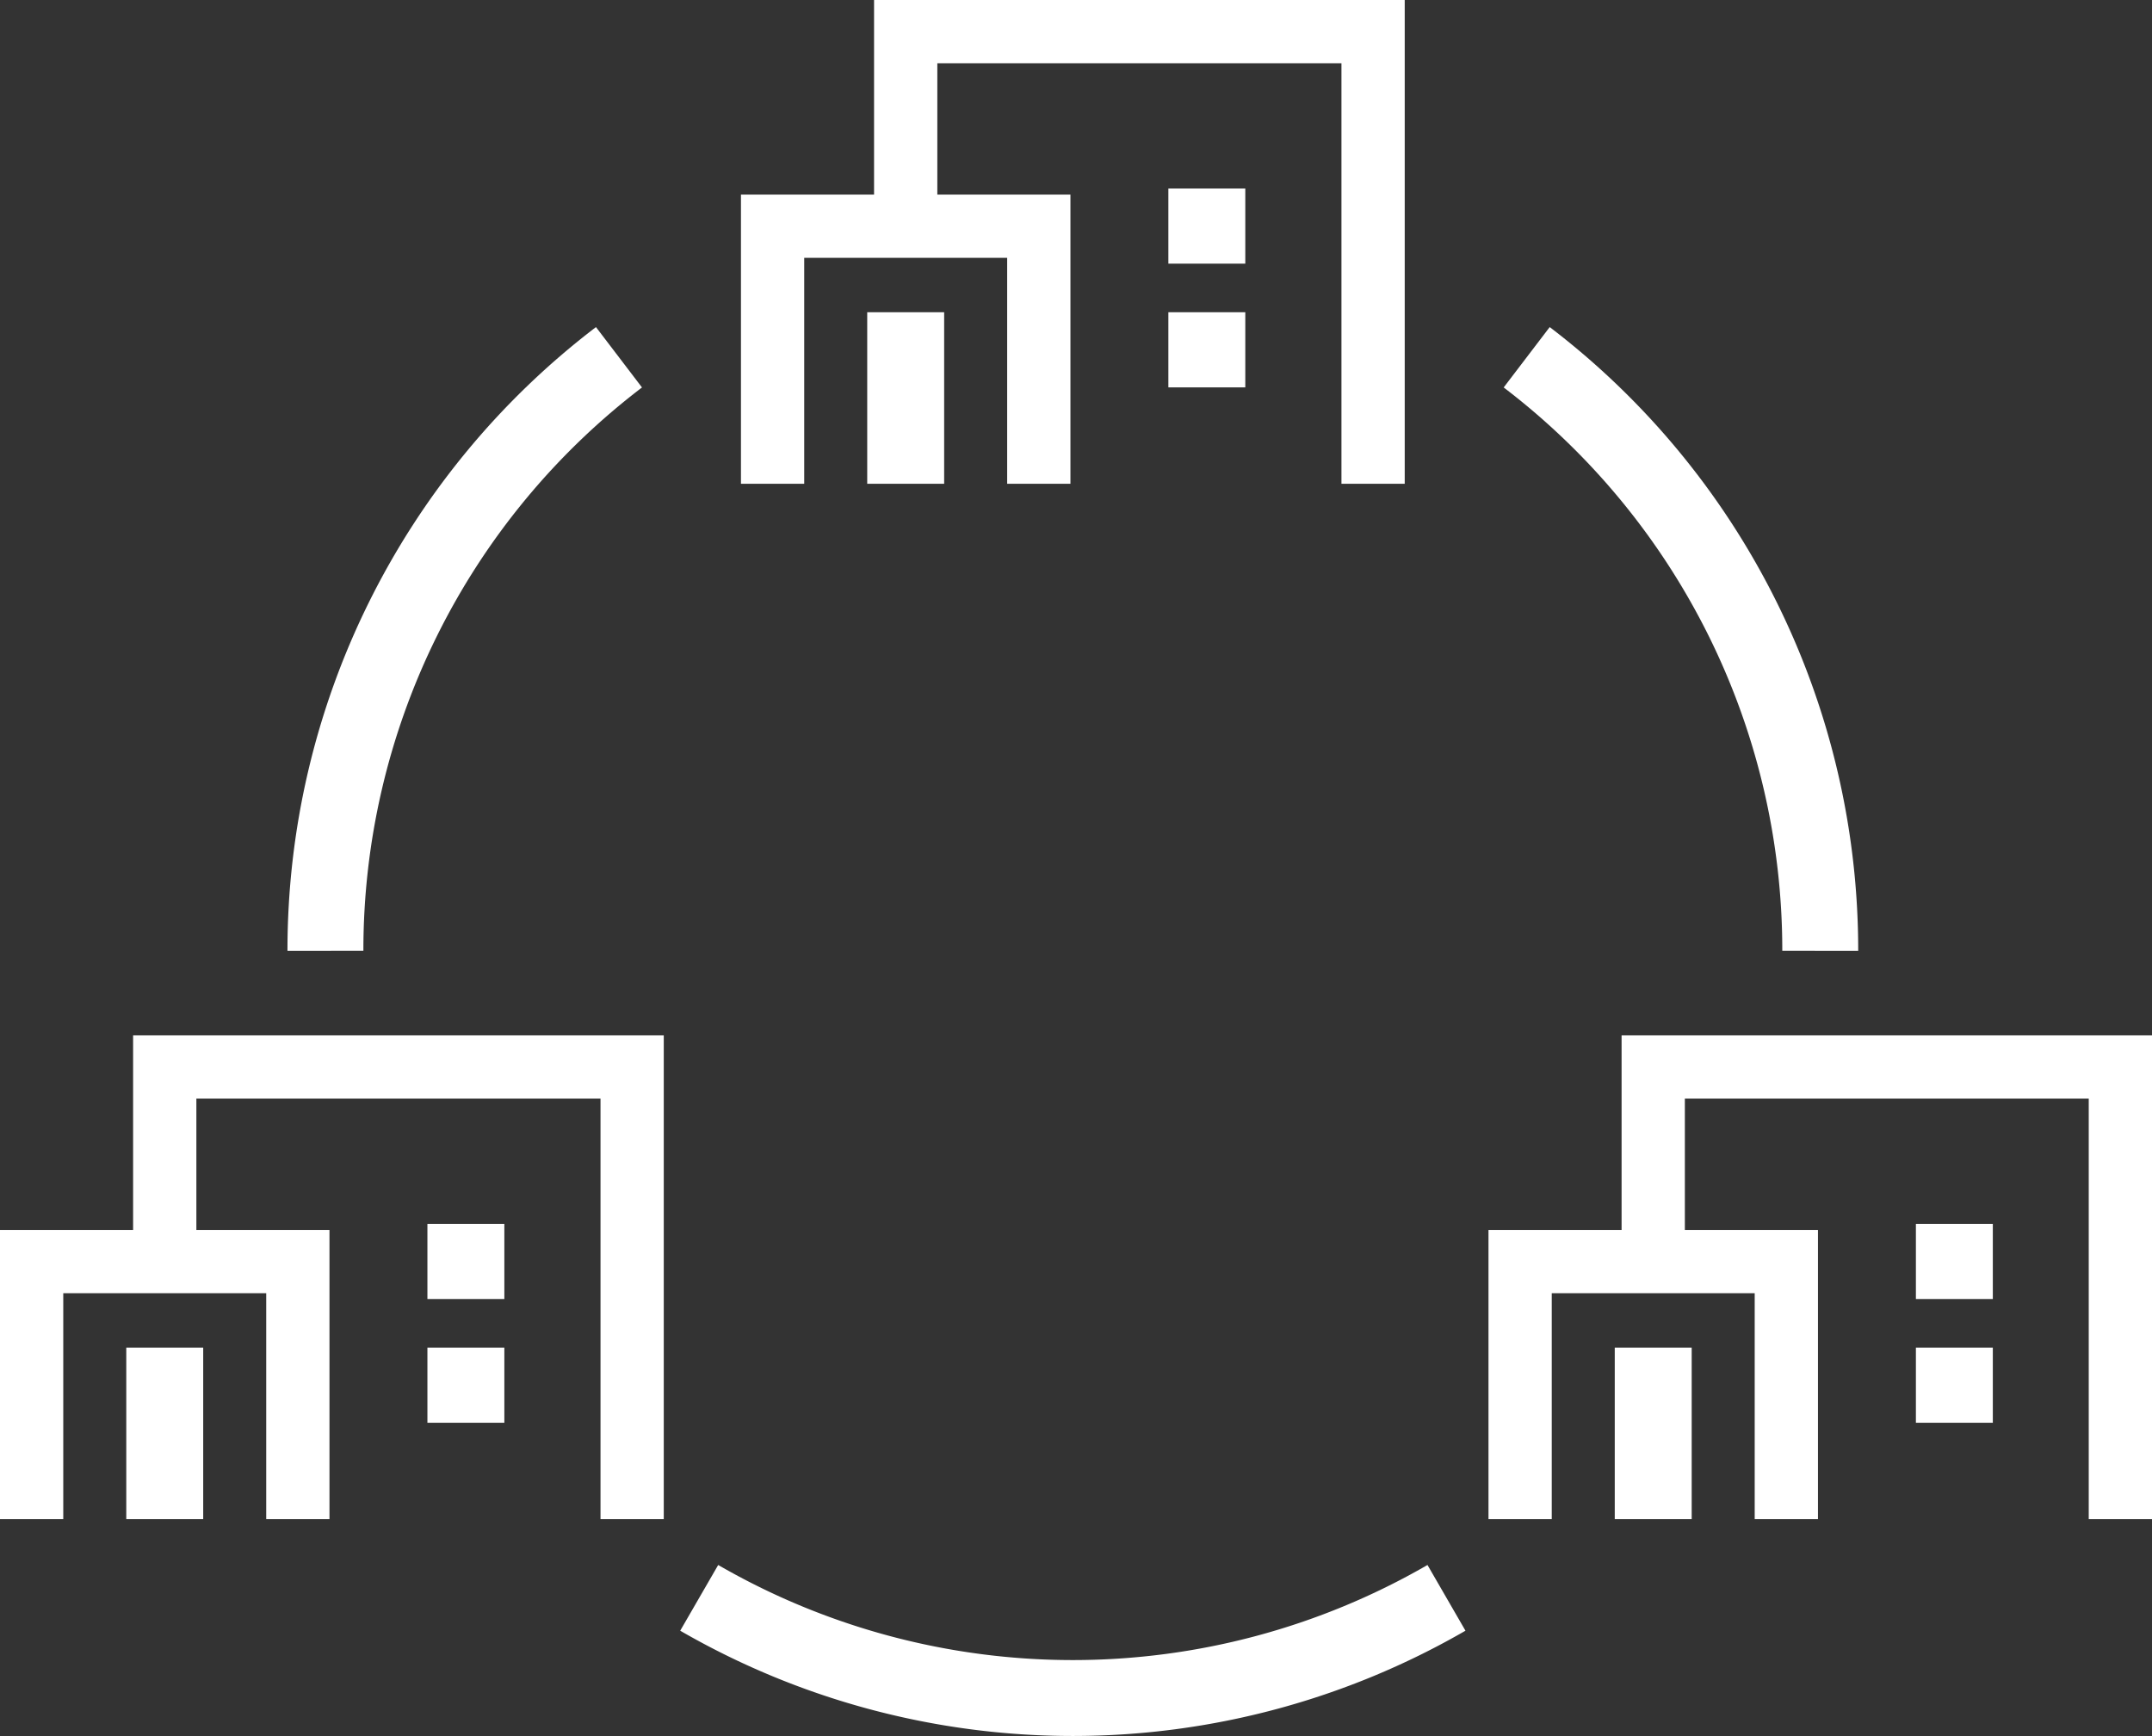
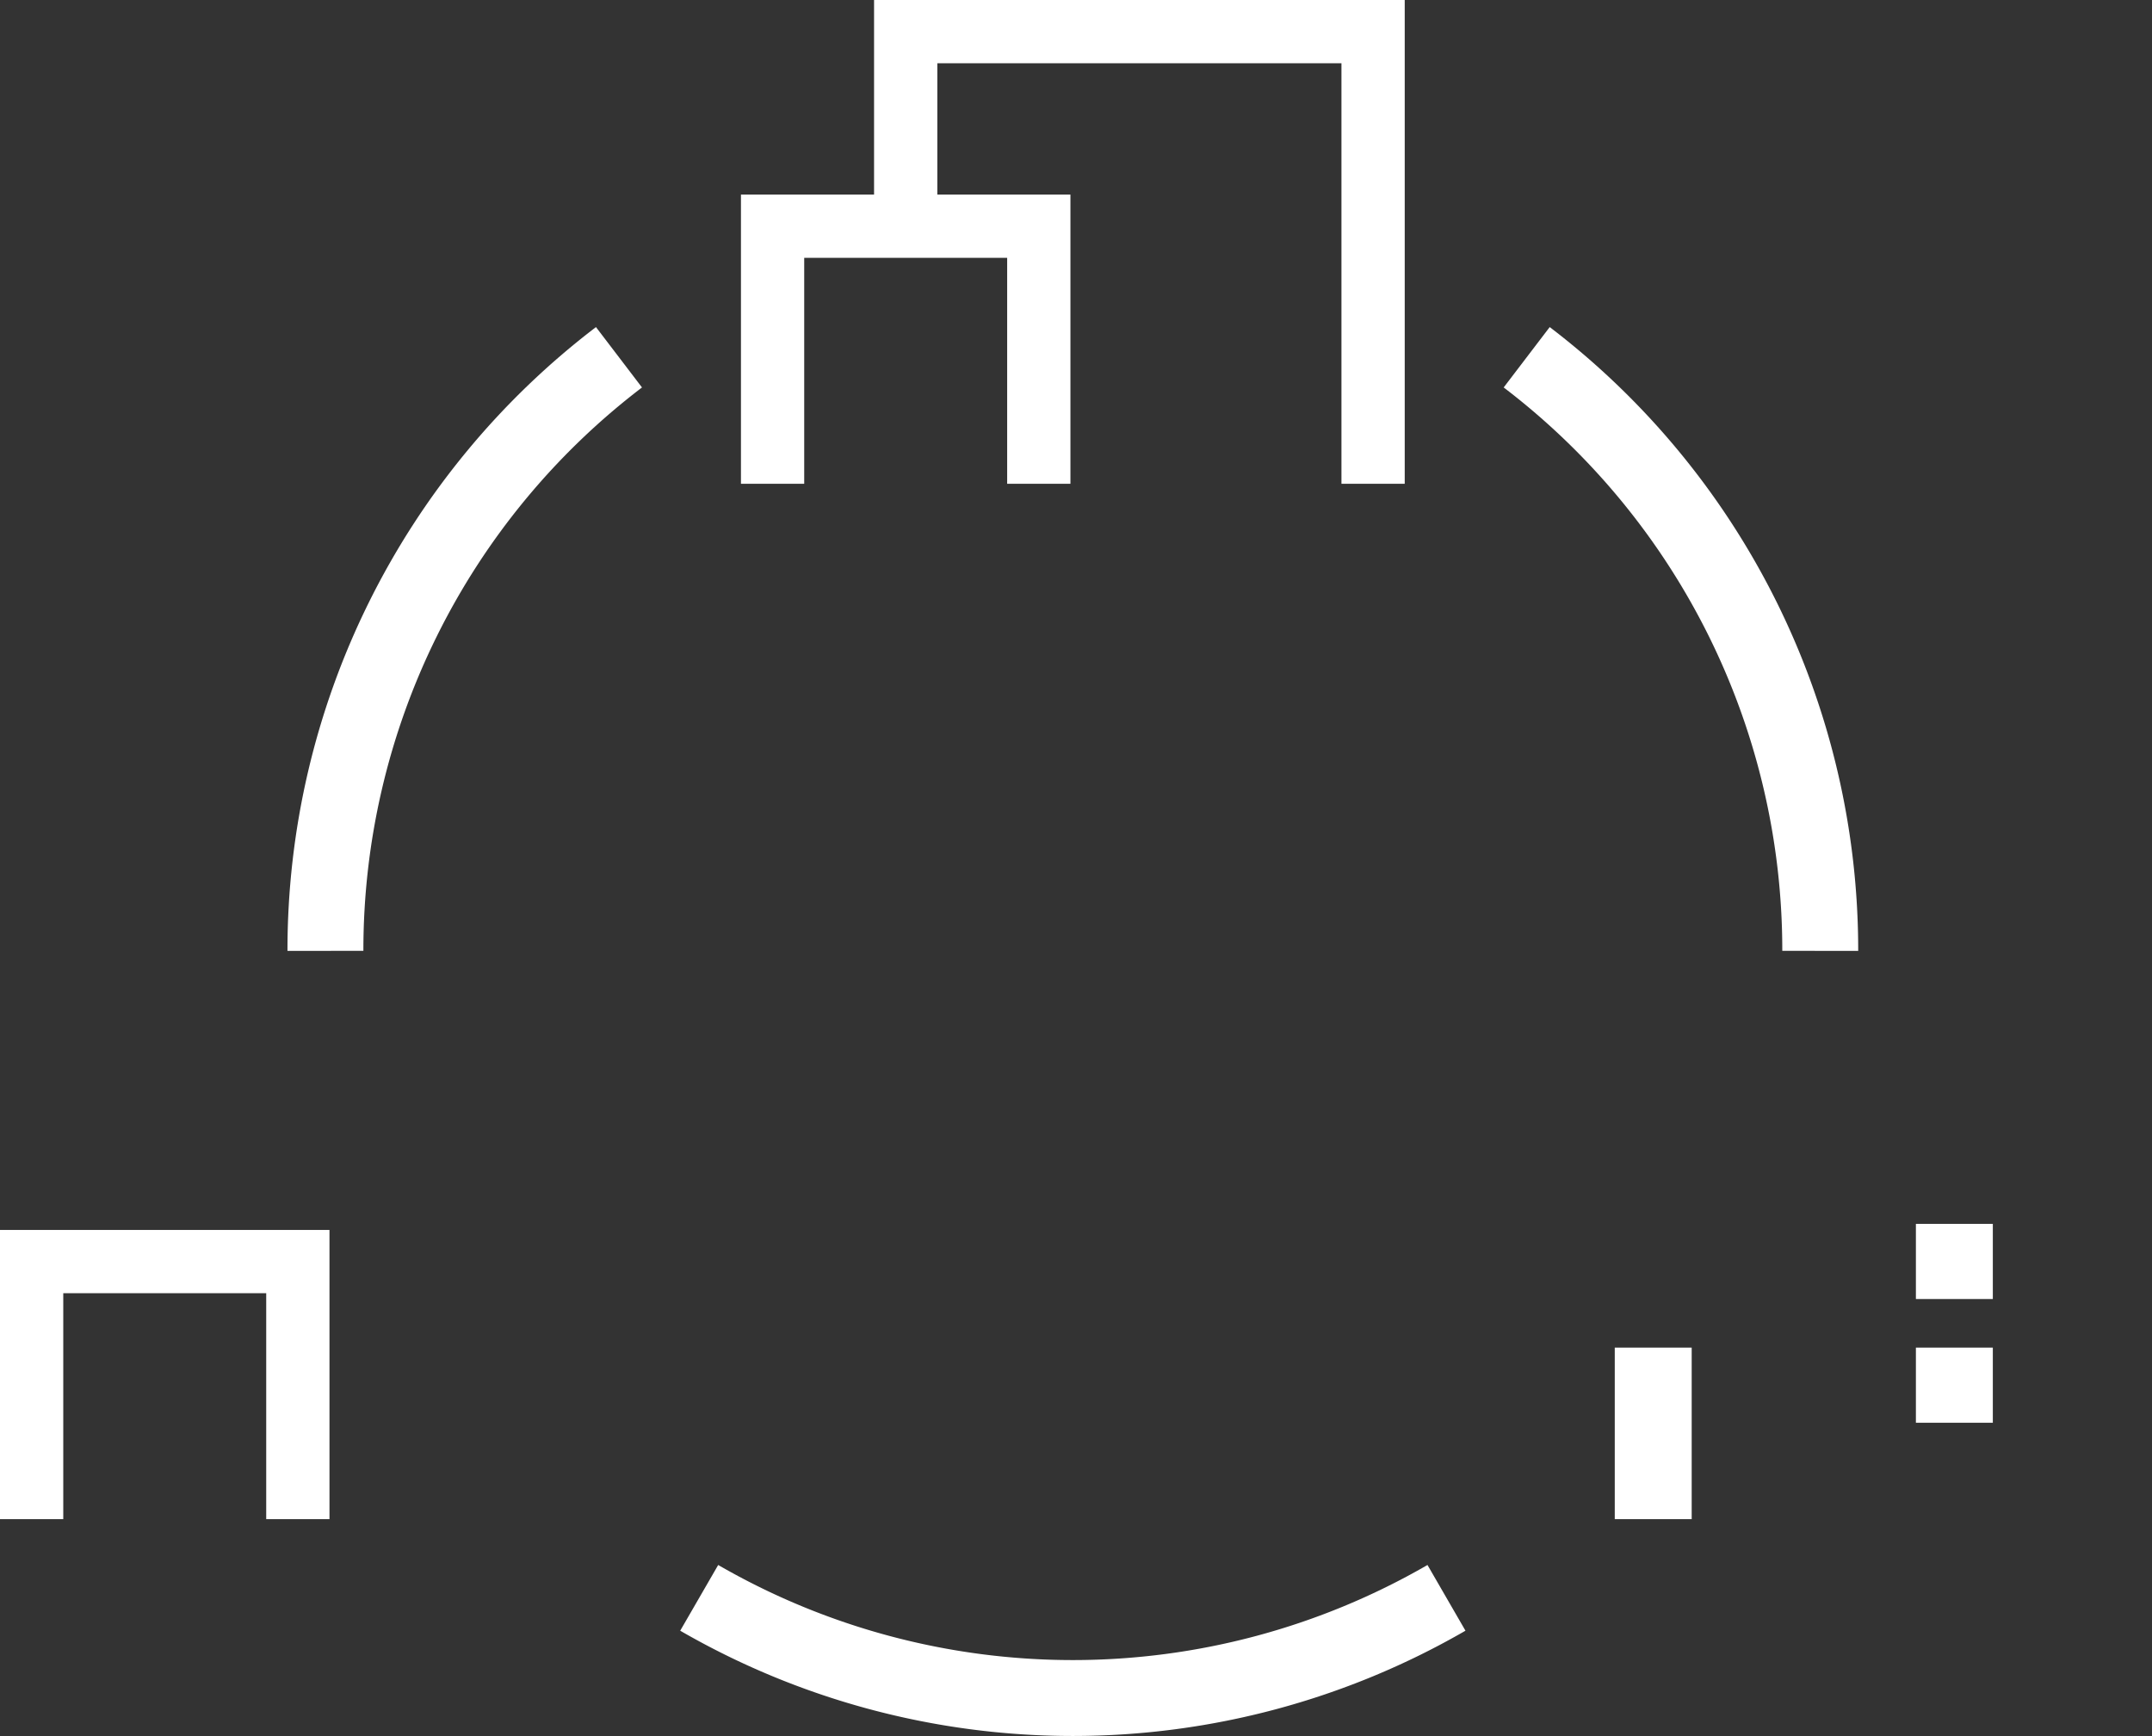
<svg xmlns="http://www.w3.org/2000/svg" viewBox="0 0 85.04 68.61">
  <rect x="0" y="0" width="85.04" height="68.61" fill="#333333" stroke="none" />
  <defs>
    <style>.cls-1{fill:none;stroke:#fff;stroke-miterlimit:10;stroke-width:2.5px}.cls-2{fill:#fff}</style>
  </defs>
  <g id="レイヤー_2" data-name="レイヤー 2">
    <g id="レイヤー_1-2" data-name="レイヤー 1">
-       <path class="cls-1" d="M6.51 49.86v-7.69h18.47v17.87" />
      <path class="cls-1" d="M1.25 60.04V49.86h10.52v10.18" />
-       <path class="cls-2" d="M16.89 48.37h3.04v2.97h-3.04zm0 4.89h3.04v2.97h-3.04zm-11.9 0h3.04v6.78H4.99z" />
-       <path class="cls-1" d="M83.79 60.04V42.17H65.33v7.69" />
-       <path class="cls-1" d="M70.59 60.04V49.86H60.07v10.18" />
      <path class="cls-2" d="M75.71 48.37h3.04v2.97h-3.04zm0 4.89h3.04v2.97h-3.04zm-11.9 0h3.04v6.78h-3.04z" />
      <path class="cls-1" d="M54.26 19.12V1.25H35.79v7.69" />
      <path class="cls-1" d="M41.05 19.12V8.94H30.53v10.18" />
-       <path class="cls-2" d="M46.17 7.45h3.04v2.97h-3.04zm0 4.89h3.04v2.97h-3.04zm-11.9 0h3.04v6.78h-3.04z" />
      <path d="M24.46 14.12a29.46 29.46 0 00-11.6 23.46m47.47-23.46a29.46 29.46 0 0111.6 23.46m-44.3 25.57a29.51 29.51 0 0029.53 0" stroke-width="3" fill="none" stroke="#fff" stroke-miterlimit="10" />
    </g>
  </g>
</svg>